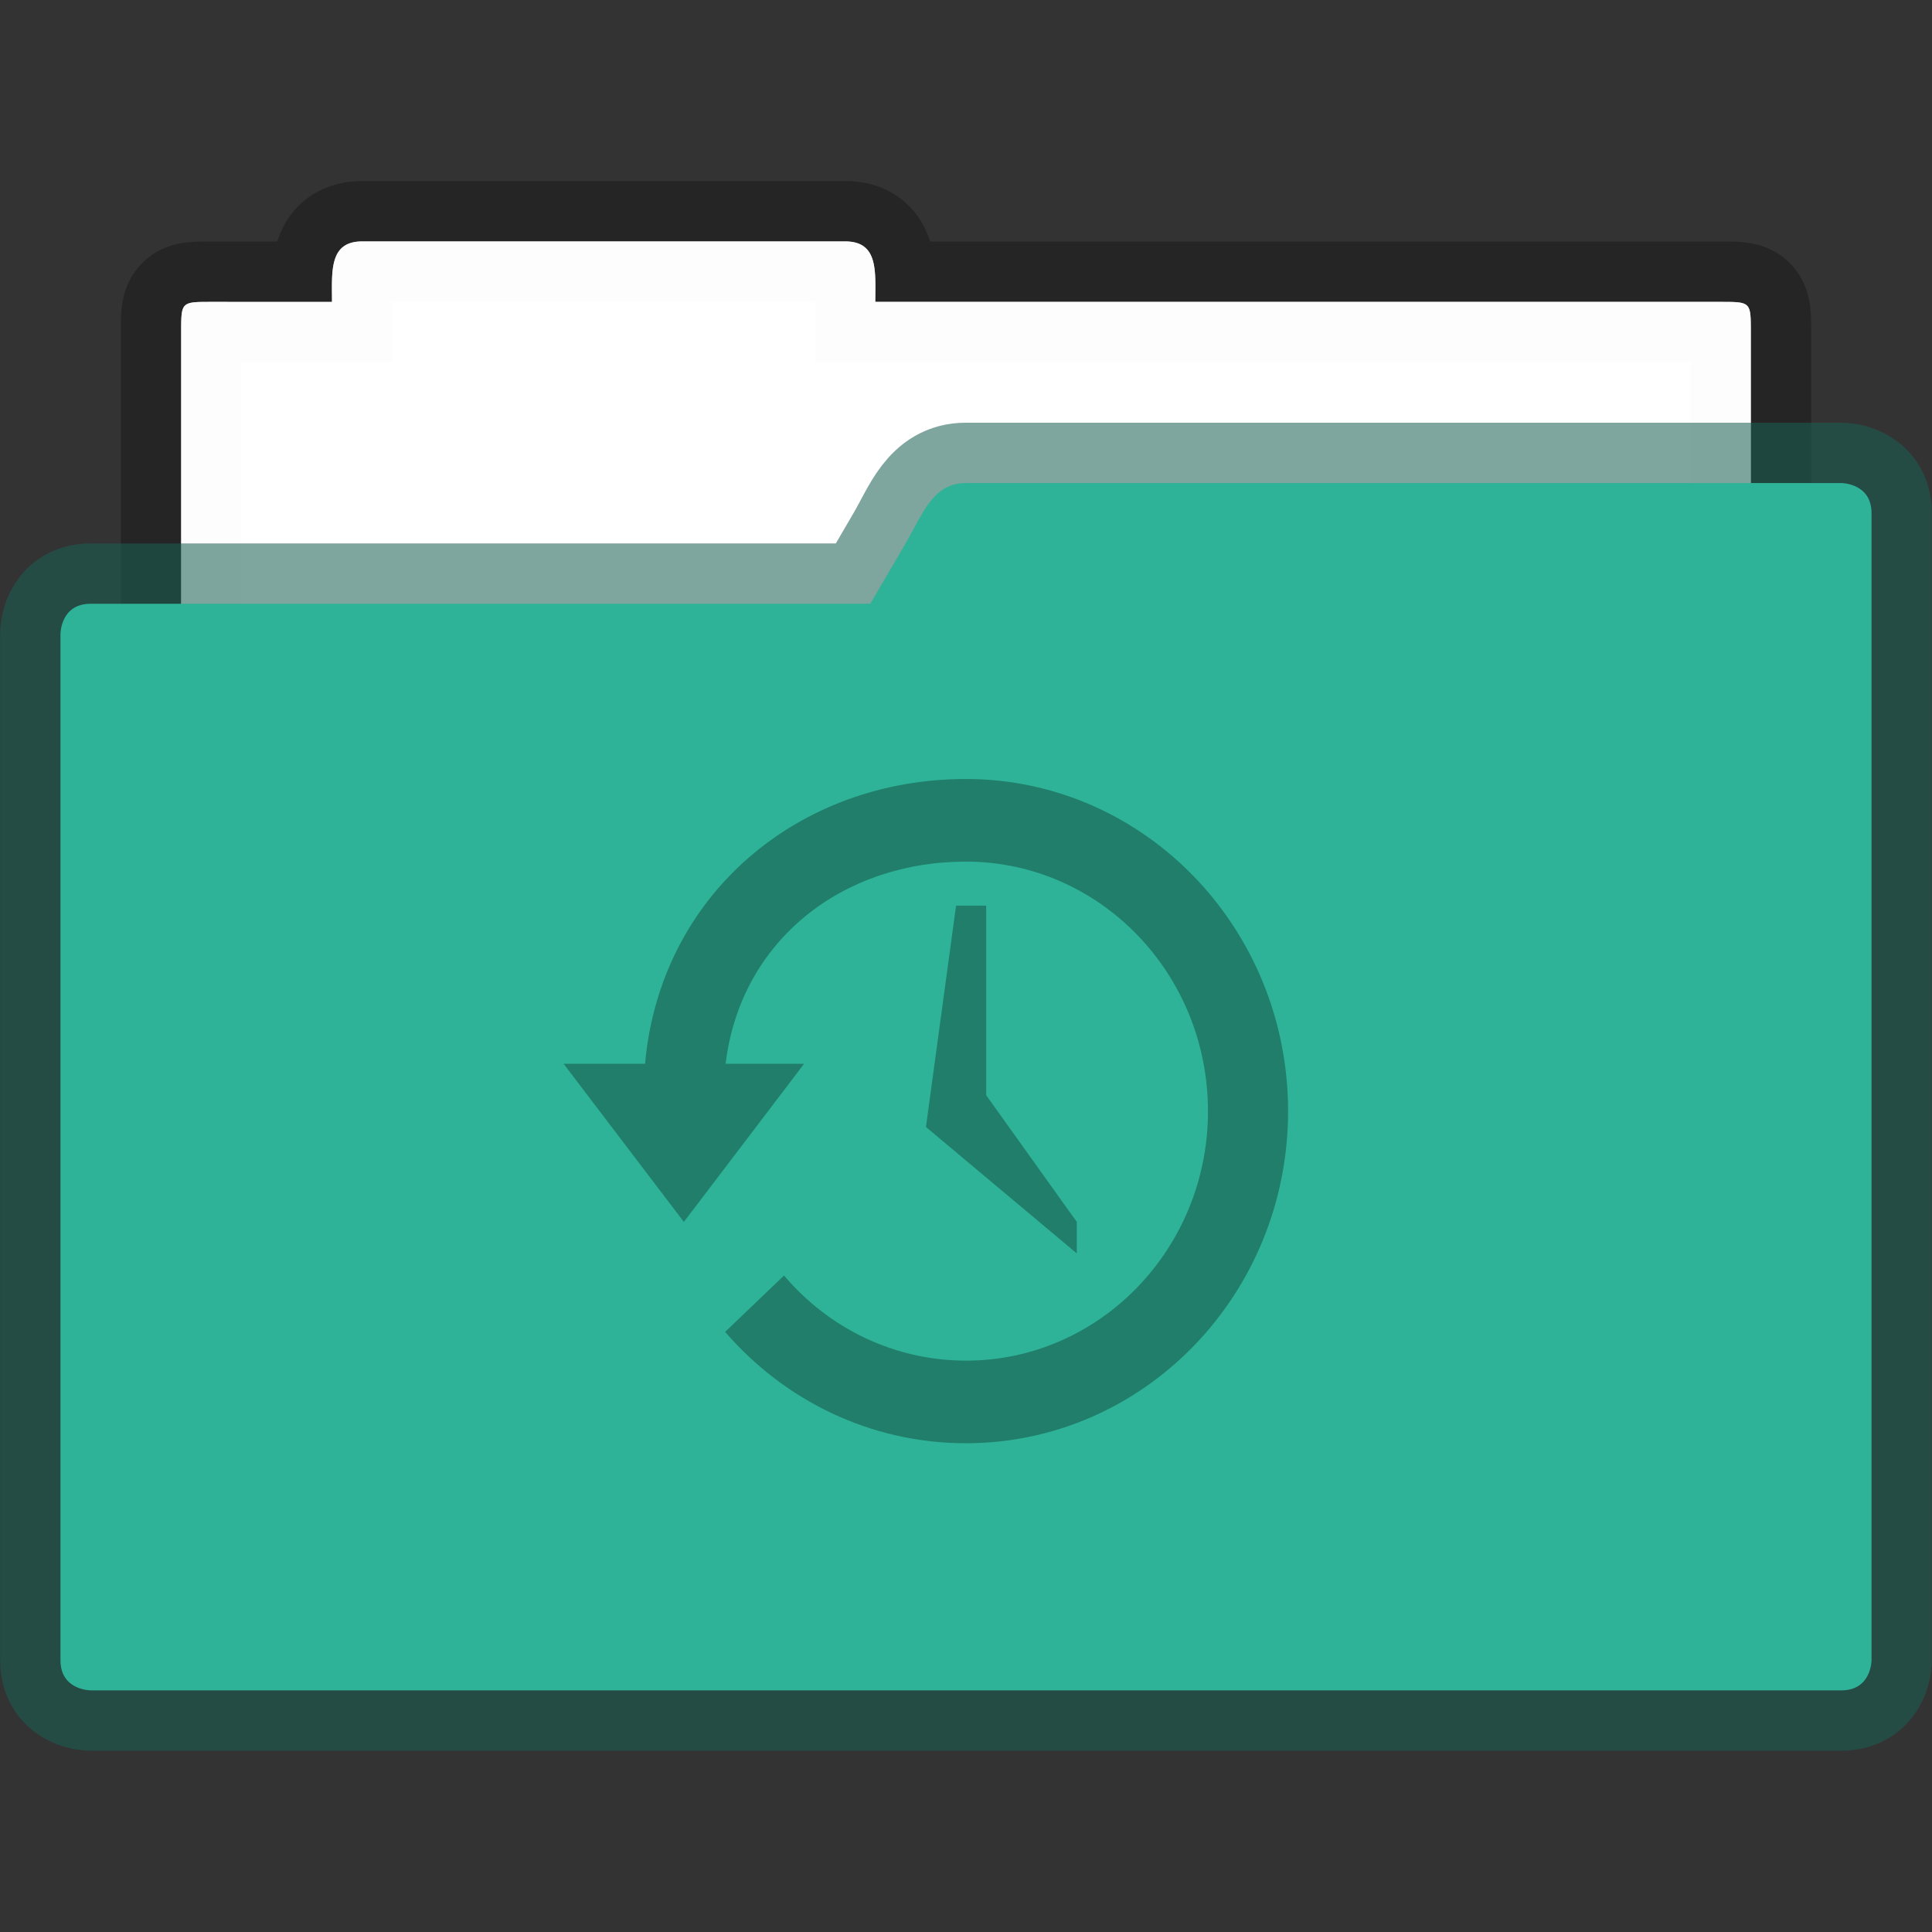
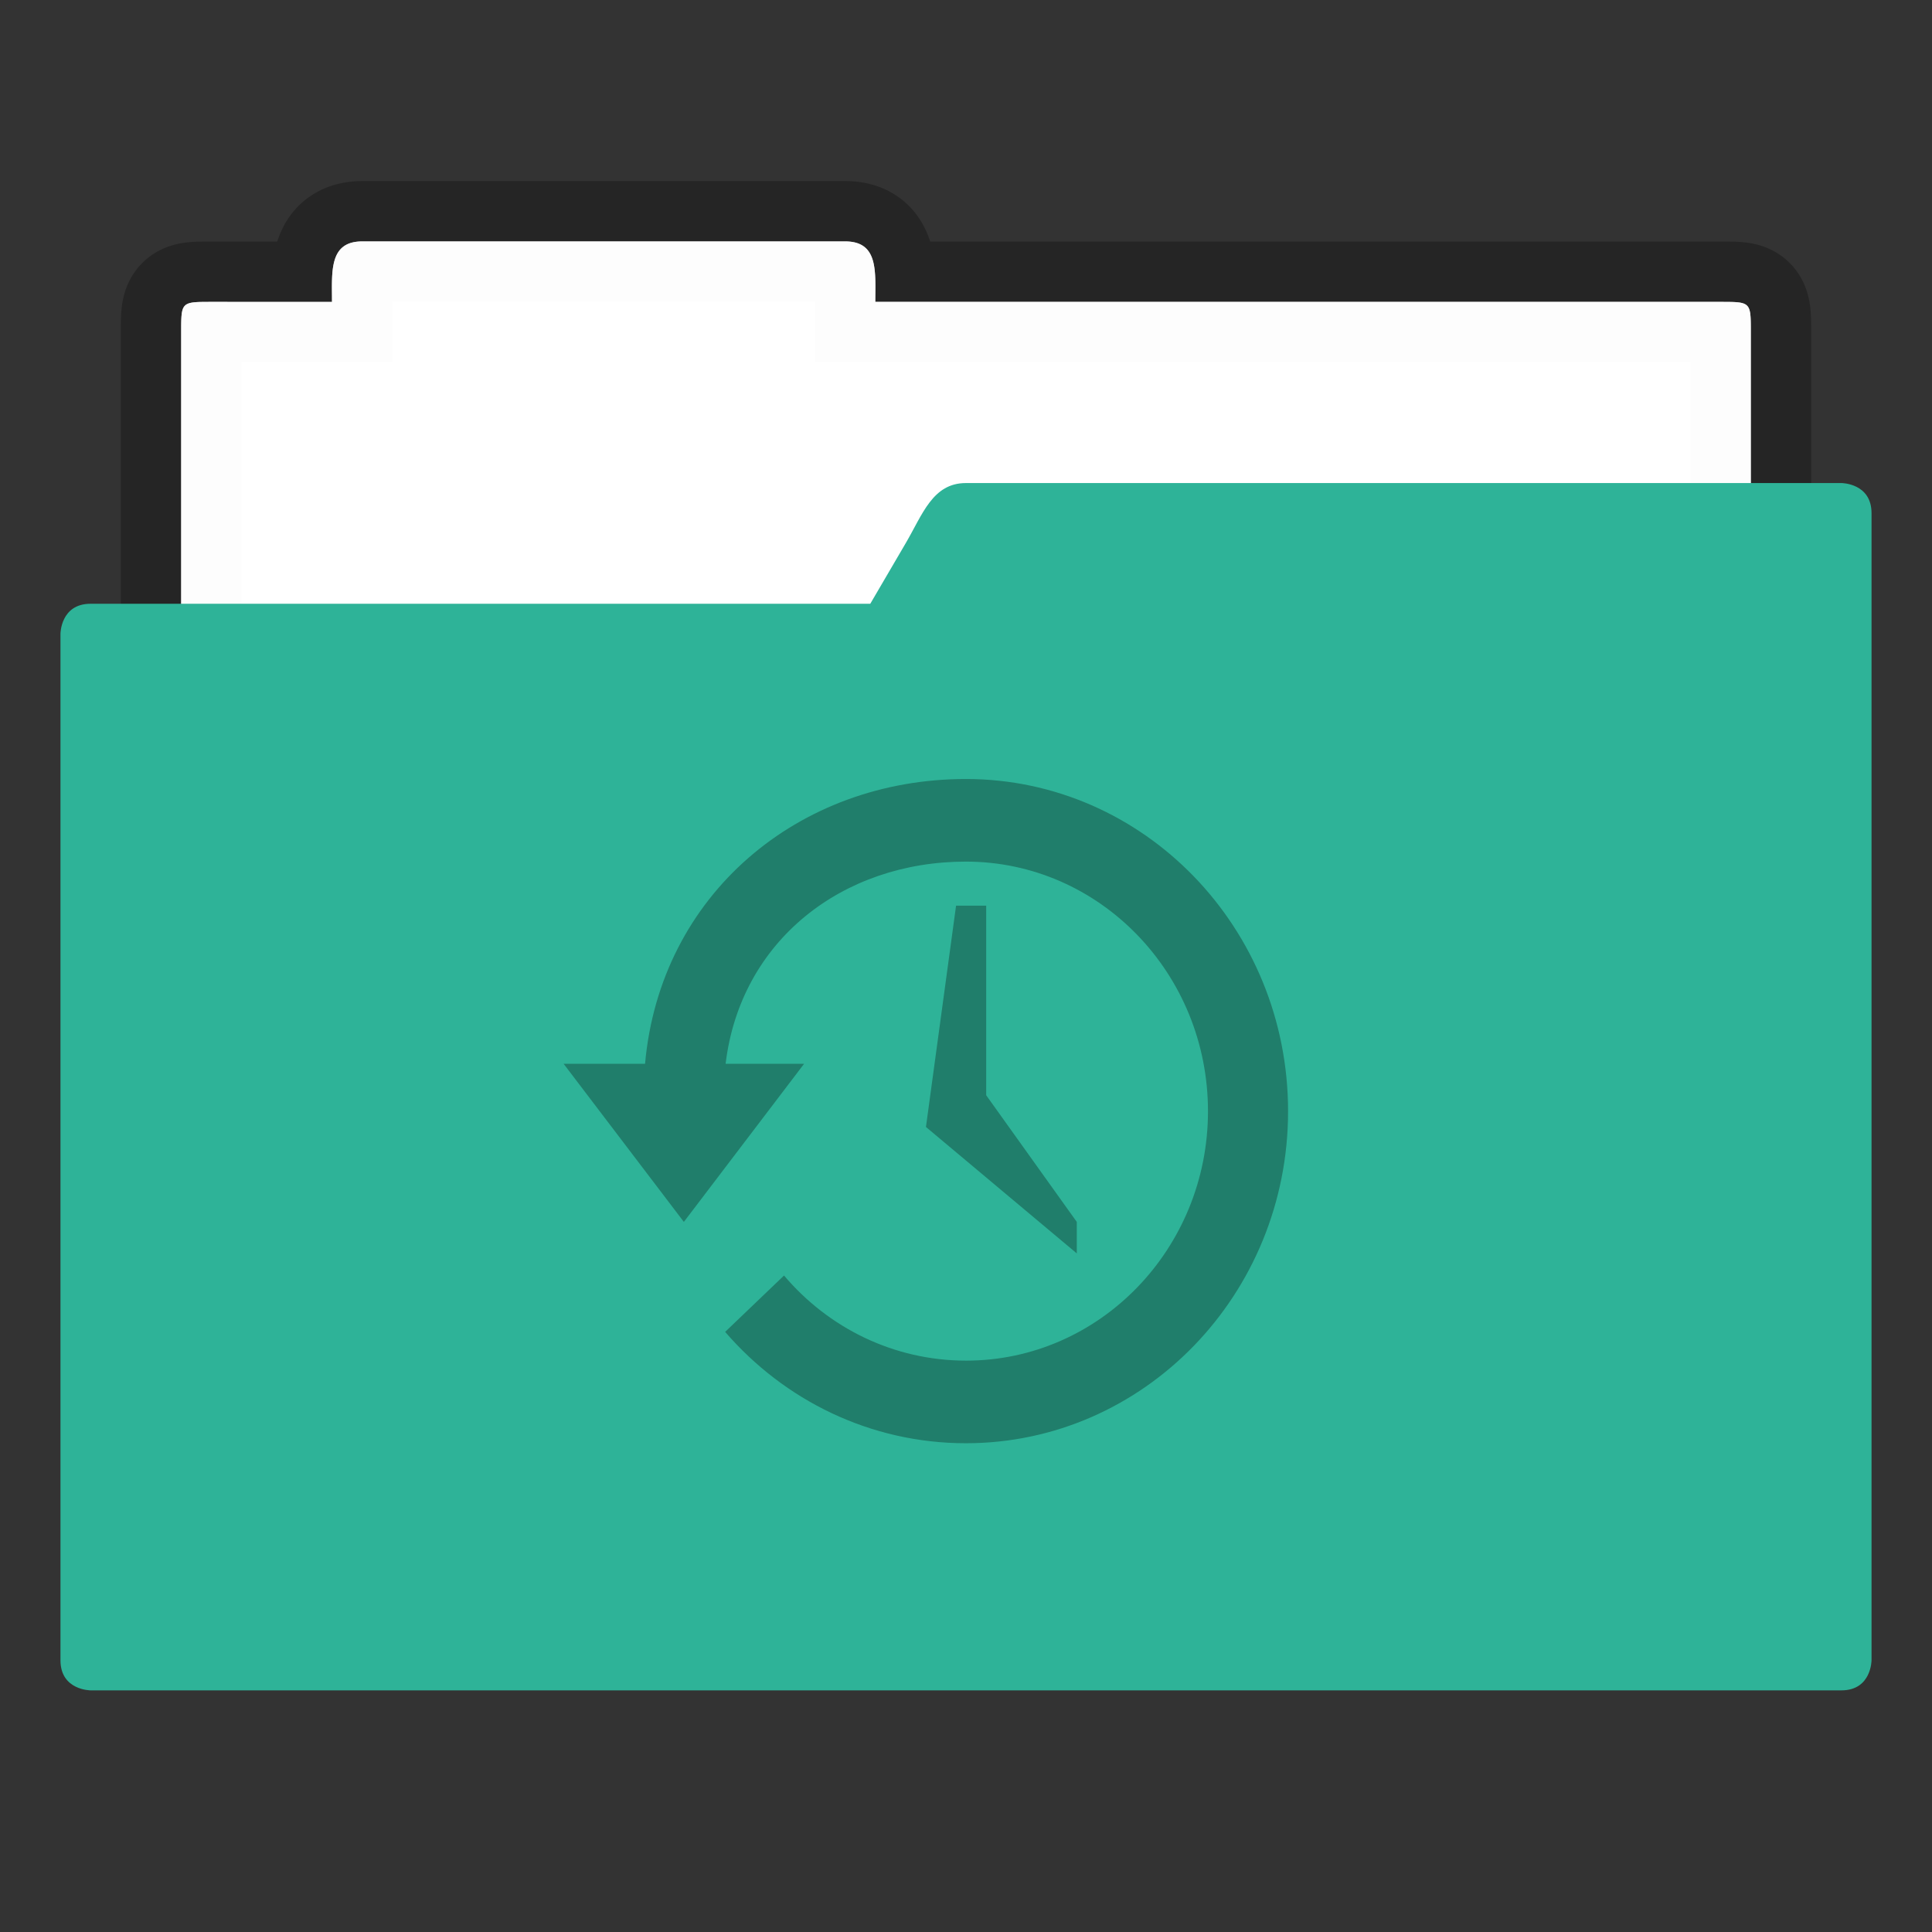
<svg xmlns="http://www.w3.org/2000/svg" width="32" height="32" viewBox="0 0 8.467 8.467">
  <rect x="0" y="0" width="8.467" height="8.467" fill="#333333" stroke="none" />
  <g paint-order="markers stroke fill">
    <path d="M1.588 1.058c-.147 0-.133.133-.133.265H.926c-.132 0-.132 0-.132.132v2.778c0 .147.118.265.264.265h6.35a.264.264 0 0 0 .265-.265V1.455c0-.132 0-.132-.133-.132H3.836c0-.132.015-.265-.132-.265z" fill="#fff" fill-opacity=".976" stroke="#000" stroke-width=".529" stroke-opacity=".268" />
    <path d="M1.587 1.058c-.146 0-.132.133-.132.265H.926c-.132 0-.132 0-.132.132v2.778c0 .147.118.265.264.265h6.35a.264.264 0 0 0 .265-.265V1.455c0-.132 0-.132-.132-.132H3.836c0-.132.015-.265-.132-.265z" fill="#fff" fill-opacity=".976" />
-     <path d="M4.233 2.117c-.146 0-.19.138-.264.265l-.154.264H.397c-.132 0-.132.132-.132.132v4.498c0 .132.132.132.132.132H8.07c.132 0 .132-.132.132-.132V2.249c0-.132-.132-.132-.132-.132z" fill="none" stroke="#195f53" stroke-width=".529" stroke-opacity=".561" />
    <path d="M4.233 2.117c-.146 0-.19.138-.264.264l-.155.265H.397c-.132 0-.132.132-.132.132v4.498c0 .132.132.132.132.132H8.07c.132 0 .132-.132.132-.132V2.249c0-.132-.132-.132-.132-.132z" fill="#2eb398" />
  </g>
  <g style="marker:none" color="#000" fill="#000" stroke-width="5.625">
    <path style="marker:none" d="M4.233 3.414c-.735 0-1.34.508-1.406 1.248H2.47l.527.693.527-.693H3.18c.065-.54.512-.886 1.053-.886.586 0 1.061.49 1.061 1.094 0 .603-.475 1.093-1.06 1.093-.318 0-.604-.144-.798-.373l-.258.247c.259.3.636.488 1.055.488.78 0 1.412-.652 1.412-1.455 0-.804-.632-1.456-1.412-1.456z" overflow="visible" opacity=".3" />
    <path style="marker:none" d="M4.322 3.969H4.19l-.132.97.661.554v-.138L4.322 4.8z" overflow="visible" opacity=".3" />
  </g>
</svg>